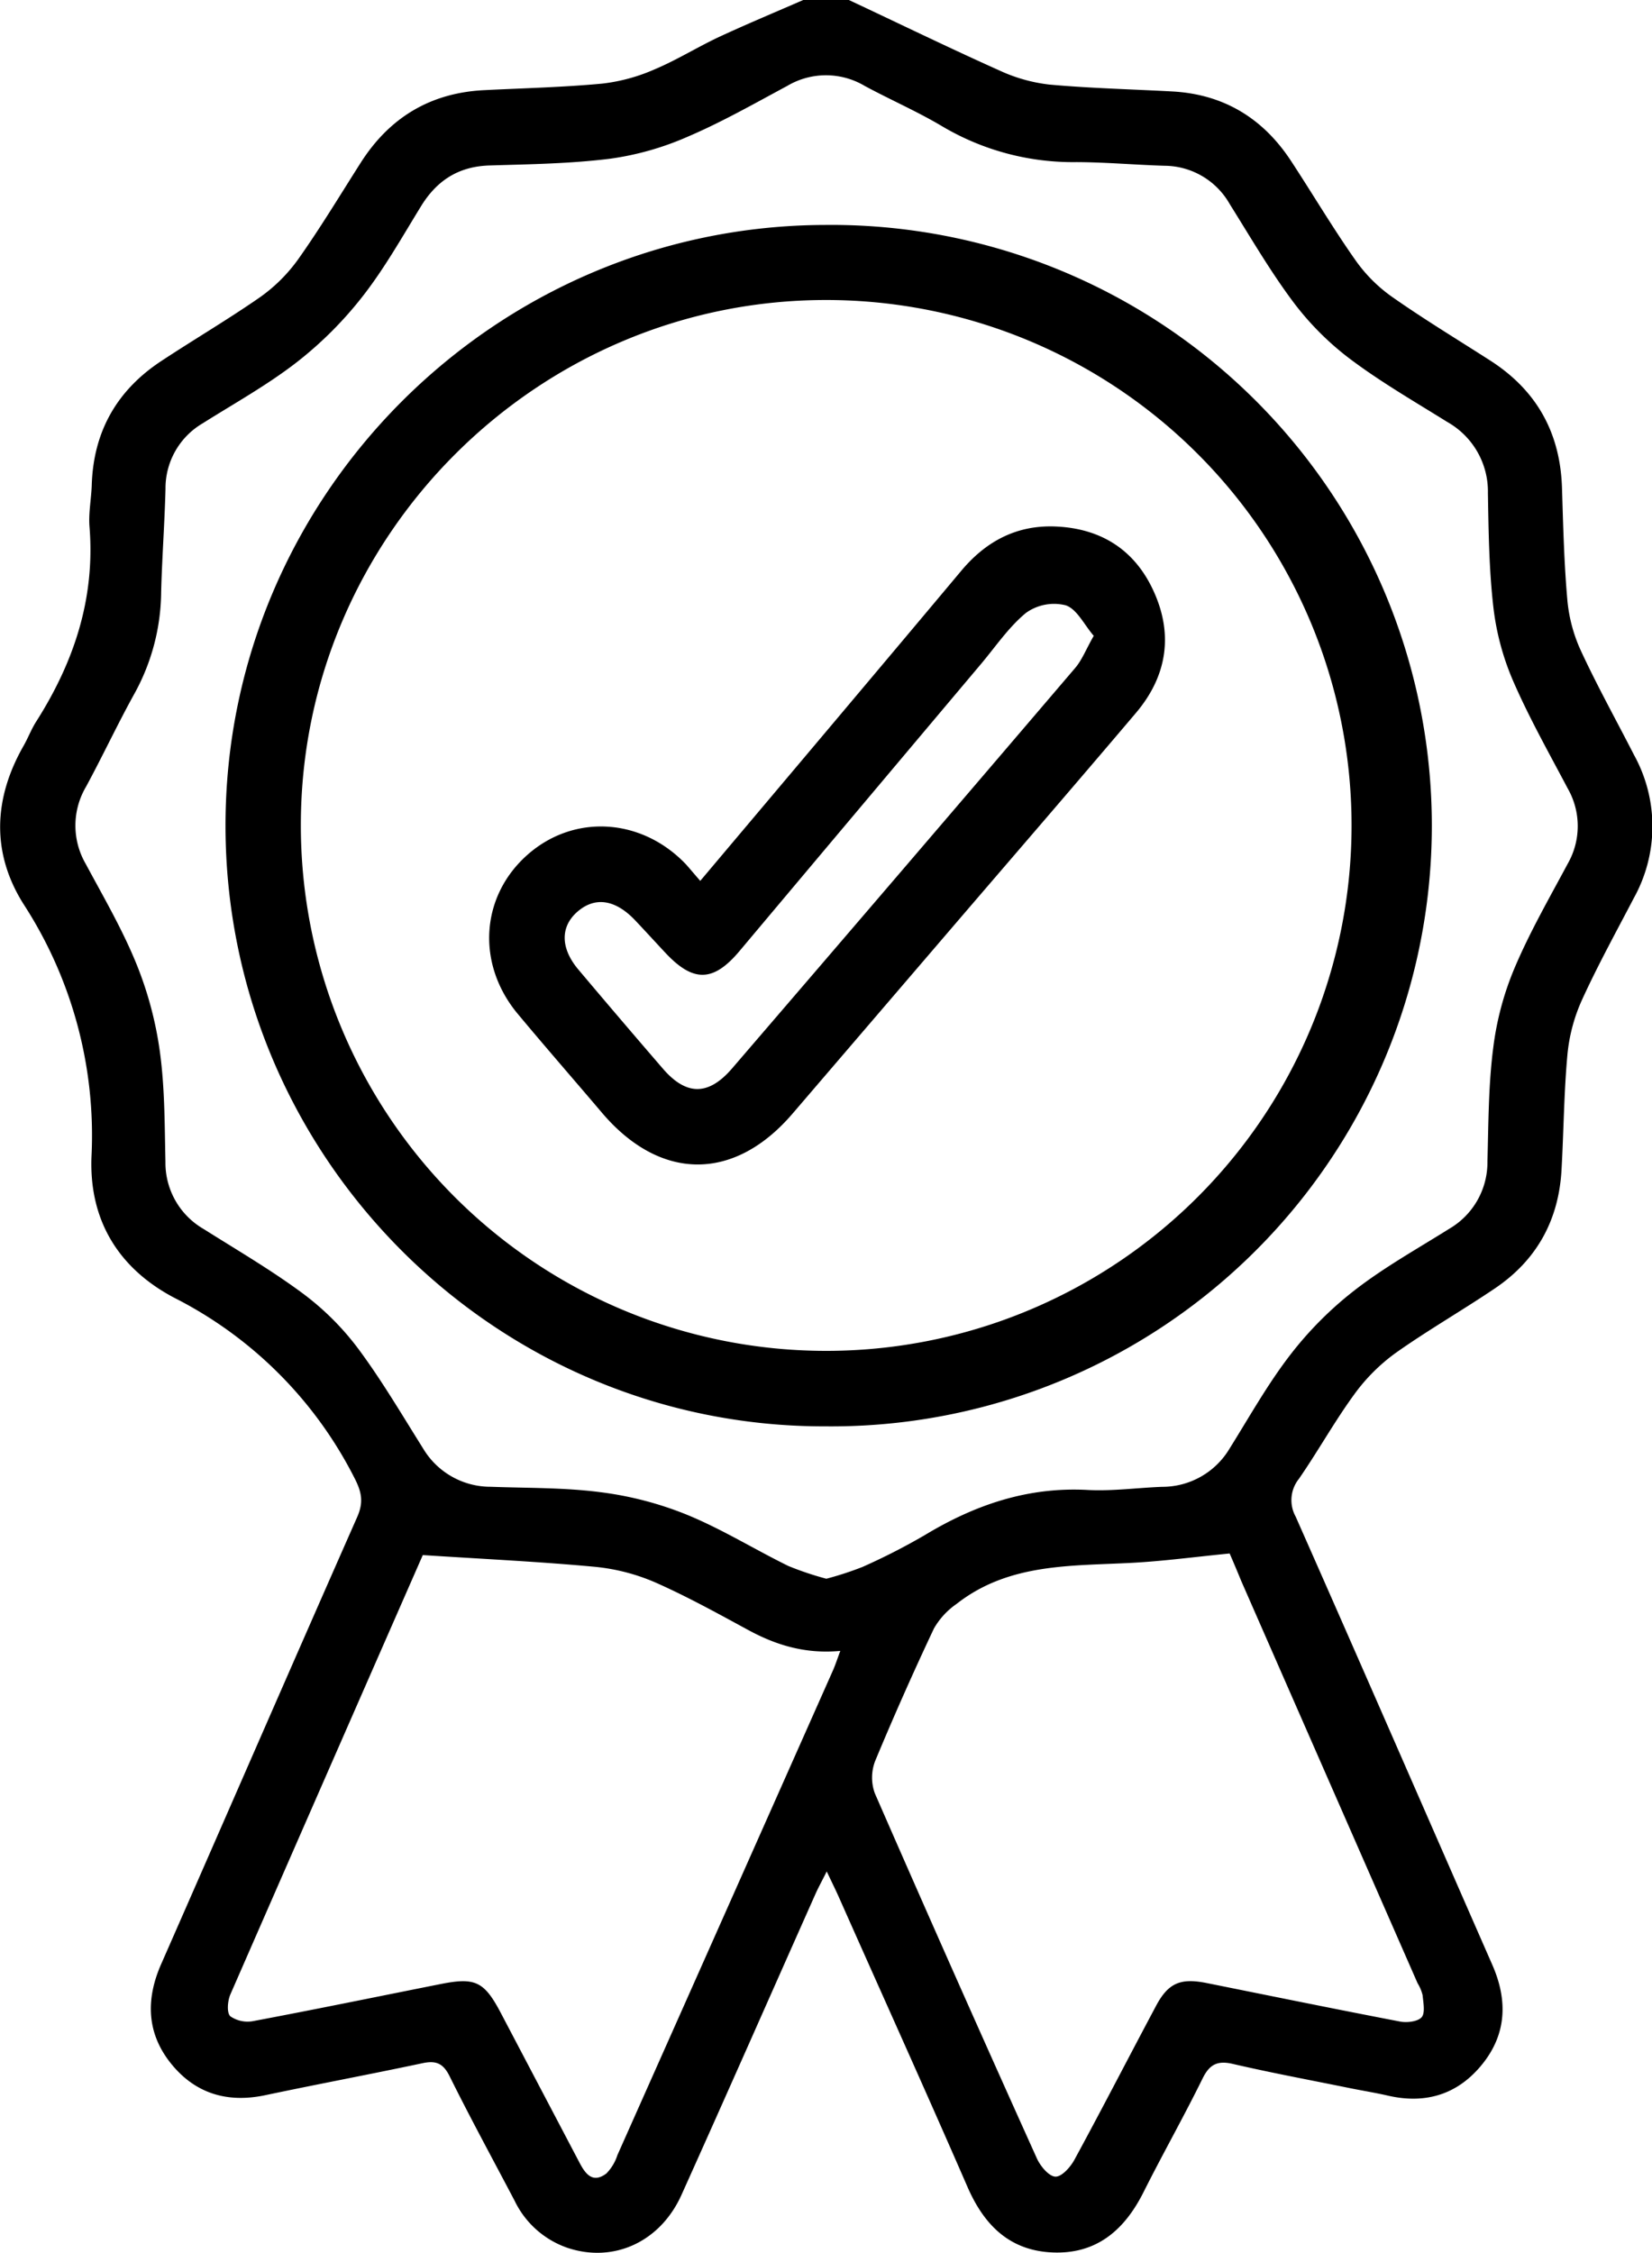
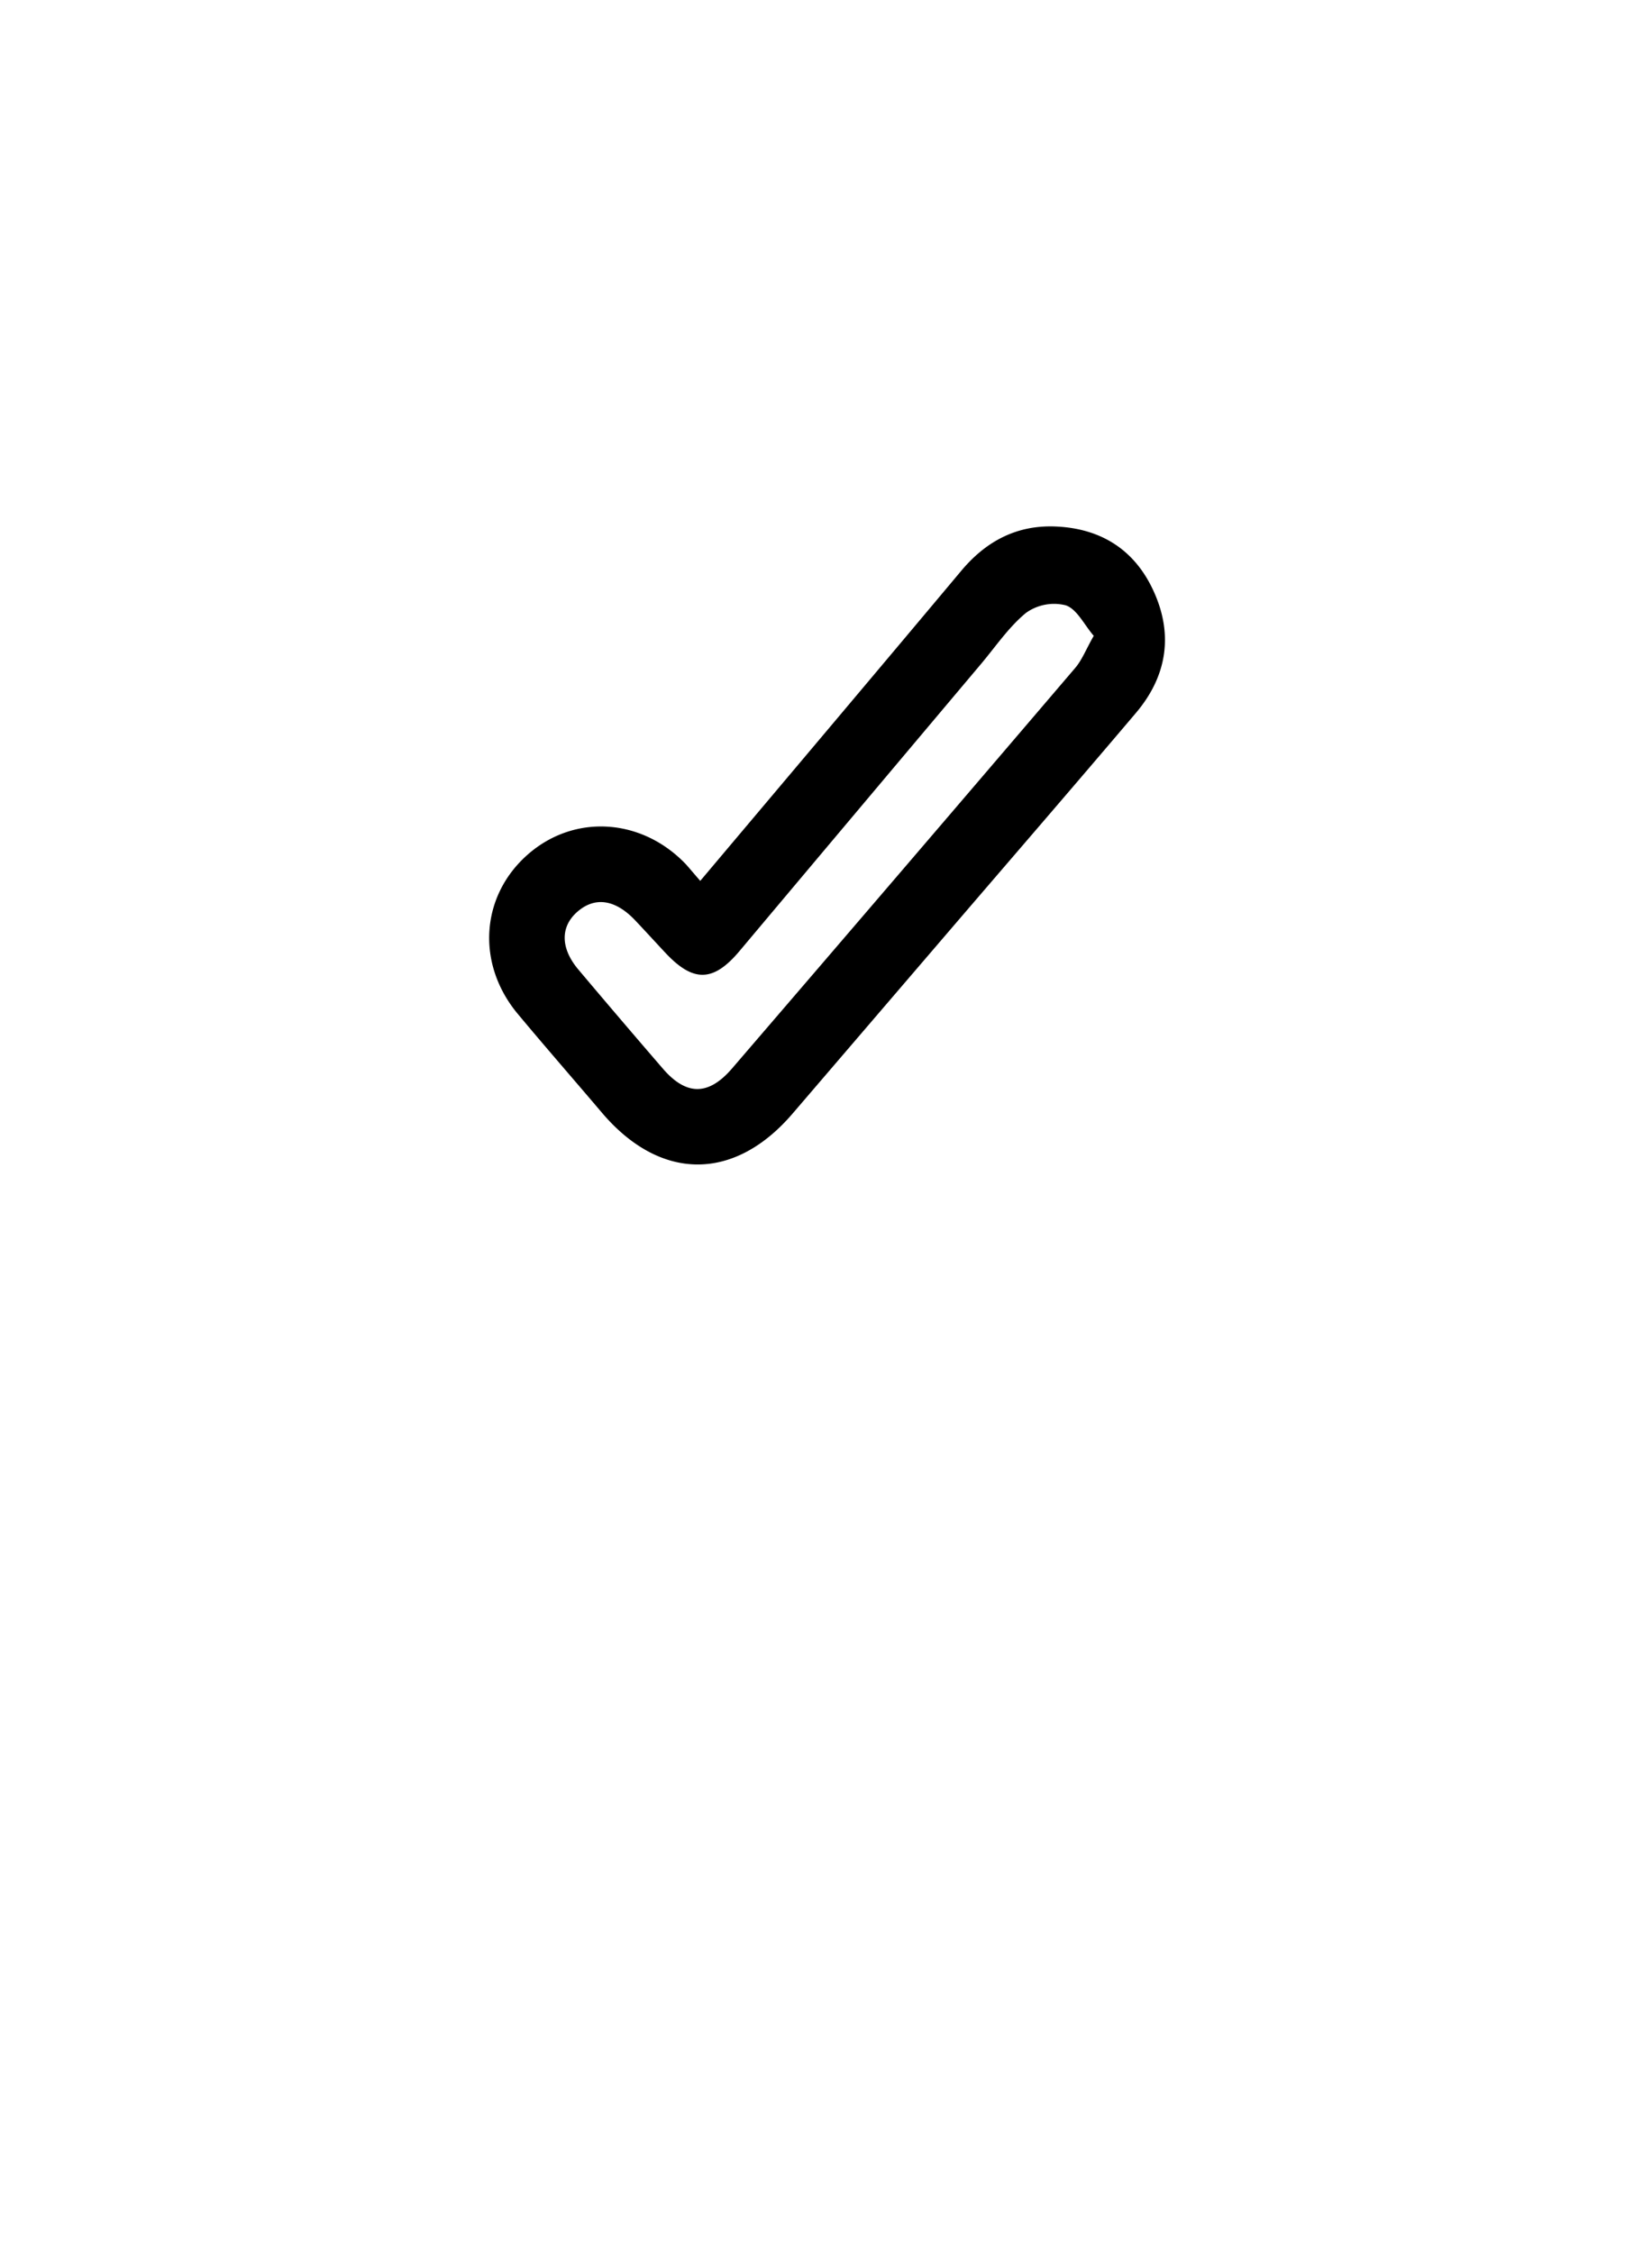
<svg xmlns="http://www.w3.org/2000/svg" id="Ebene_1" data-name="Ebene 1" viewBox="0 0 281.09 383.28">
-   <path d="M535,286.21c8.53,4,17,8.13,25.64,12a27.53,27.53,0,0,0,8.49,2.39c6.95.63,13.94.79,20.92,1.17,8.72.48,15.4,4.55,20.16,11.79,3.69,5.62,7.12,11.43,11,16.94a25.73,25.73,0,0,0,6.25,6.24c5.4,3.79,11.06,7.21,16.62,10.78,8,5.12,12,12.4,12.26,21.84.2,6.36.35,12.73.92,19.06a26.17,26.17,0,0,0,2.31,8.54c2.78,6,6,11.78,9,17.65a25.12,25.12,0,0,1,0,24.36c-3,5.75-6.13,11.43-8.82,17.32a29.11,29.11,0,0,0-2.48,9.24c-.6,6.45-.64,12.95-1,19.43-.41,8.68-4.15,15.58-11.35,20.44-5.57,3.76-11.43,7.12-16.91,11a31.55,31.55,0,0,0-7,7c-3.38,4.63-6.17,9.67-9.43,14.39a5.79,5.79,0,0,0-.56,6.44c11.24,25.4,22.32,50.86,33.48,76.3,2.62,6,2.41,11.74-1.75,16.88s-9.63,6.81-16.09,5.31c-2.18-.5-4.4-.85-6.6-1.3-6.59-1.34-13.21-2.57-19.76-4.09-2.69-.62-4,.17-5.16,2.57-3.19,6.48-6.76,12.78-10,19.24s-8,10.59-15.5,10.27c-7.31-.31-11.64-4.66-14.47-11.17C548,641.77,540.6,625.42,533.31,609c-.55-1.24-1.16-2.46-2.08-4.41-.8,1.6-1.41,2.7-1.92,3.84-7.6,17.07-15.13,34.17-22.8,51.2-3.61,8-11.53,11.61-19.38,9a15.63,15.63,0,0,1-9-8c-3.71-7.06-7.53-14.06-11.07-21.2-1.11-2.24-2.35-2.7-4.64-2.21-8.89,1.89-17.83,3.56-26.73,5.44-6.48,1.37-11.95-.29-16.06-5.42s-4.29-10.88-1.65-16.88c11.13-25.31,22.14-50.67,33.33-76,1.15-2.58.81-4.3-.47-6.77a69.69,69.69,0,0,0-30.6-30.58c-9.52-5-14.57-13.24-14.11-24.11a72.28,72.28,0,0,0-11.54-42.84c-5.53-8.74-5.15-18,0-27,.74-1.3,1.27-2.72,2.07-4,6.47-10.14,10.11-21,9.13-33.22-.19-2.34.3-4.73.38-7.09.28-9.18,4.33-16.24,12-21.23,5.52-3.63,11.24-7,16.64-10.75a27.56,27.56,0,0,0,6.52-6.5c3.74-5.29,7.09-10.85,10.57-16.32,4.89-7.7,11.82-11.93,21-12.4,6.73-.34,13.47-.49,20.17-1.12a30.77,30.77,0,0,0,8.87-2.42c3.78-1.59,7.29-3.79,11-5.53,4.83-2.24,9.76-4.29,14.64-6.42Zm-3.82,268.58a55.08,55.08,0,0,0,6.13-2,108.64,108.64,0,0,0,10.64-5.44c8.52-5.14,17.5-8.2,27.63-7.66,4.21.23,8.46-.37,12.7-.53a13.33,13.33,0,0,0,11.5-6.52c3.37-5.39,6.5-11,10.37-16a61.08,61.08,0,0,1,11-11c5-3.87,10.61-7,16-10.38a13.1,13.1,0,0,0,6.5-11.48c.18-6.48.16-13,1-19.42a51,51,0,0,1,3.65-13.55c2.57-6.06,5.88-11.81,9-17.64a12.88,12.88,0,0,0,0-12.84c-3.2-6.06-6.58-12.05-9.3-18.32a44.41,44.41,0,0,1-3.34-12.49c-.74-6.43-.82-12.95-.93-19.43A13.57,13.57,0,0,0,636.82,358c-5.6-3.49-11.35-6.81-16.61-10.77a49.07,49.07,0,0,1-9.63-9.68c-3.94-5.28-7.26-11-10.78-16.62a12.84,12.84,0,0,0-11.07-6.52c-5-.15-10-.6-15-.62a43.66,43.66,0,0,1-22.8-6.06c-4.27-2.55-8.87-4.54-13.25-6.91a12.9,12.9,0,0,0-13.16,0c-5.59,3-11.14,6.17-17,8.67a49.53,49.53,0,0,1-13.14,3.72c-6.78.85-13.67.94-20.53,1.15-5.23.16-8.93,2.52-11.63,6.9-3.2,5.2-6.21,10.57-9.95,15.36a64.63,64.63,0,0,1-11.21,11.21c-5,3.88-10.62,7-16,10.39a12.8,12.8,0,0,0-6.34,11.17c-.15,5.85-.59,11.71-.74,17.56a36.35,36.35,0,0,1-4.49,17.17c-2.9,5.22-5.43,10.65-8.28,15.91a13,13,0,0,0-.06,13.16c3,5.59,6.23,11.12,8.62,17a62.17,62.17,0,0,1,4,15c.84,6.15.8,12.44.94,18.67a13,13,0,0,0,6.52,11.45c5.69,3.59,11.54,7,16.92,11a46.27,46.27,0,0,1,9.4,9.4c4,5.39,7.42,11.22,11,16.92a13.35,13.35,0,0,0,11.5,6.52c6.23.23,12.51.12,18.67.92a58.6,58.6,0,0,1,14.63,3.8c6,2.45,11.52,5.89,17.34,8.75A52.89,52.89,0,0,0,531.15,554.79Zm-69-4c.7-.67.57-.6.53-.5q-16.51,37.61-32.95,75.22c-.48,1.1-.65,3.14,0,3.73a5.17,5.17,0,0,0,4,.79c10.64-2,21.25-4.19,31.87-6.3,5.8-1.15,7.33-.4,10.13,4.91l13.38,25.45c1,1.91,2.23,3.65,4.58,1.9a7.85,7.85,0,0,0,1.89-3.13q18.37-41.25,36.71-82.54c.43-1,.75-2,1.22-3.25-6,.56-11-1-15.79-3.62-5.14-2.79-10.28-5.63-15.63-8a34.05,34.05,0,0,0-10.3-2.68C482.29,551.88,472.77,551.44,462.18,550.75Zm137.59-.29c-5.9.58-11.16,1.29-16.45,1.58-10.42.57-21.08,0-30,7a12.86,12.86,0,0,0-3.85,4.18q-5.26,11.15-10,22.54a7.86,7.86,0,0,0-.06,5.49q13.6,31.14,27.58,62.13c.59,1.3,2,3,3.1,3.09s2.61-1.62,3.29-2.88c4.7-8.64,9.2-17.39,13.83-26.07,2.1-4,4.19-4.86,8.58-4,11,2.21,22,4.46,33,6.57,1.18.23,3,0,3.65-.72s.3-2.48.18-3.76a7.11,7.11,0,0,0-.86-2.05l-30-68.42C601,553.32,600.23,551.52,599.77,550.46Z" transform="translate(-390.56 -286.21)" />
-   <path d="M428.93,426.78c-.07-56.18,45.76-102.15,102-102.3a102.2,102.2,0,1,1,.1,204.39C474.84,529,429,483.13,428.93,426.78Zm12.82-.29a89.39,89.39,0,1,0,89.37-89.24C482,337.24,441.78,377.41,441.75,426.49Z" transform="translate(-390.56 -286.21)" />
  <path d="M509.71,436.07c15.07-17.88,29.79-35.31,44.44-52.79,4.2-5,9.41-7.77,16-7.5,7.78.32,13.57,4,16.77,11.16,3.33,7.41,2.12,14.43-3.1,20.58-10.64,12.55-21.41,25-32.12,37.49l-26.29,30.66c-9.94,11.6-22.52,11.52-32.45-.18-4.76-5.61-9.6-11.15-14.31-16.8-7.11-8.54-6.32-20.08,1.75-27.14,7.91-6.91,19.37-6.19,26.89,1.72C508,434.07,508.72,434.94,509.71,436.07Zm66.95-41.69c-1.63-1.89-2.85-4.54-4.76-5.19a8.21,8.21,0,0,0-6.73,1.26c-2.94,2.4-5.16,5.71-7.64,8.66q-20.6,24.45-41.16,48.92c-4.46,5.29-7.87,5.34-12.63.24-1.7-1.82-3.38-3.66-5.09-5.47-3.37-3.56-6.81-4.09-9.8-1.52s-2.94,6.26.14,9.9q7.11,8.44,14.32,16.79c4,4.66,7.78,4.7,11.82,0q29.24-34,58.38-68.13C574.67,398.48,575.34,396.7,576.66,394.38Z" transform="translate(-390.56 -286.21)" />
</svg>